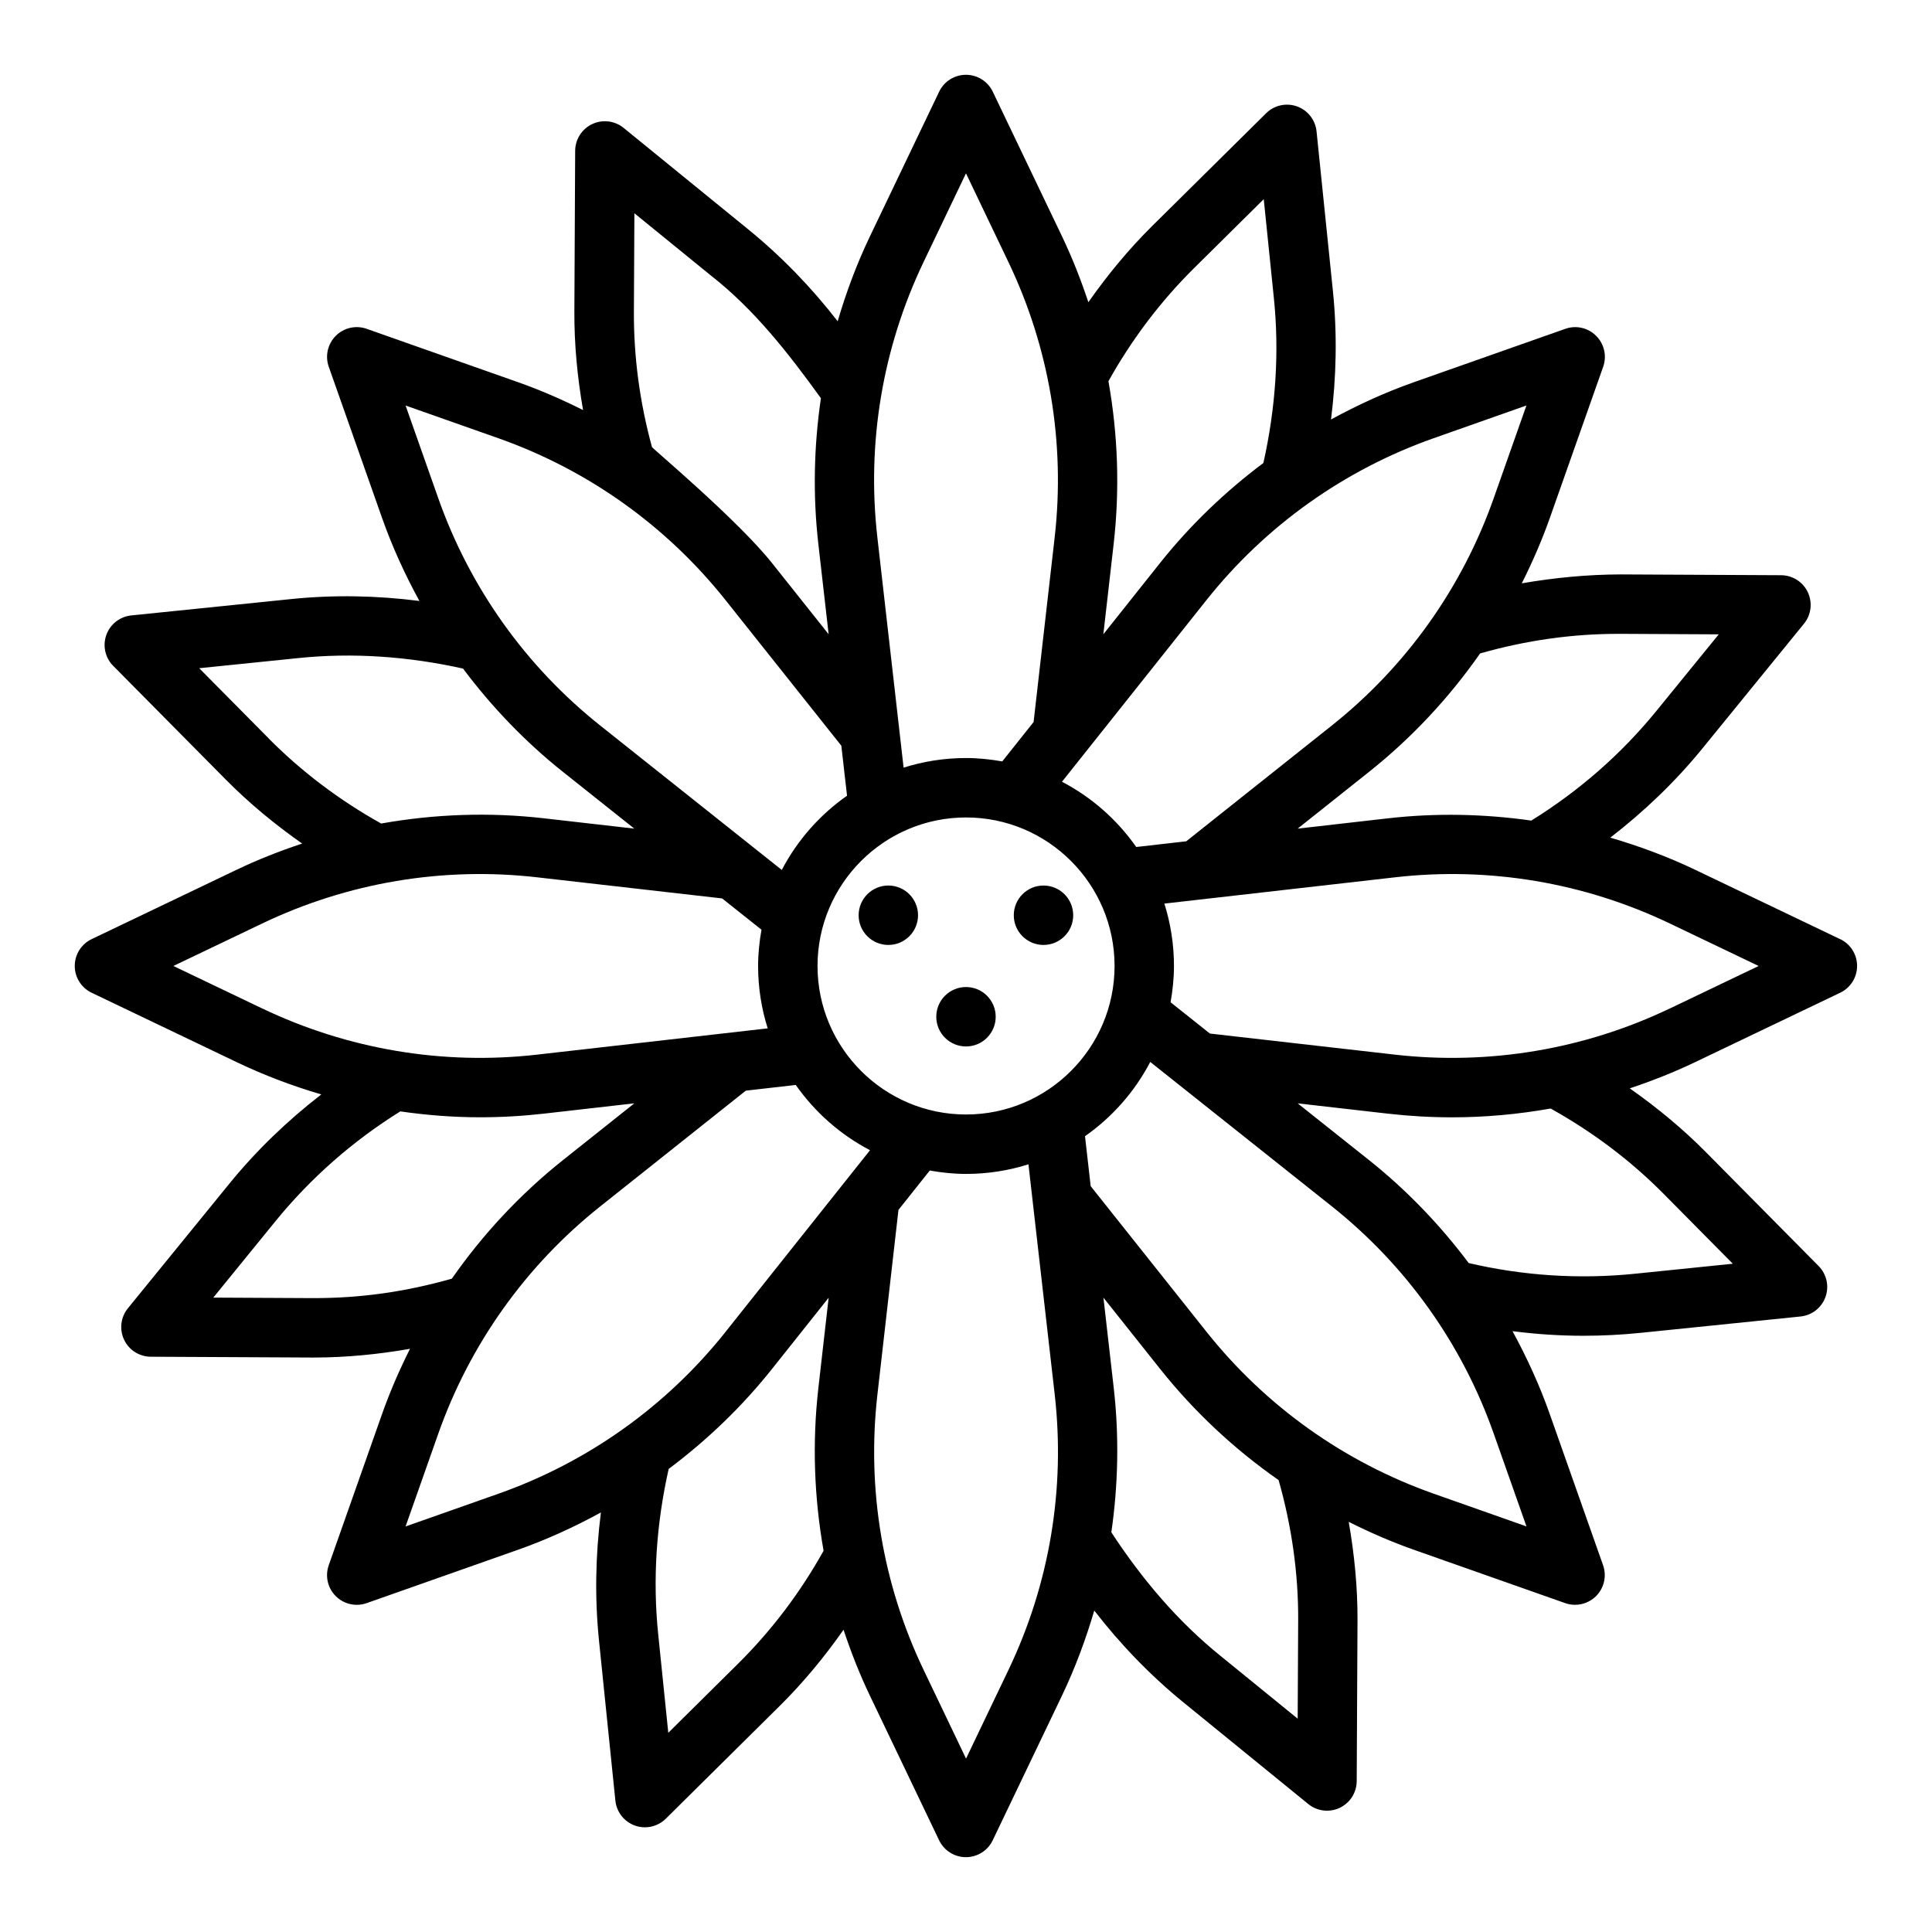
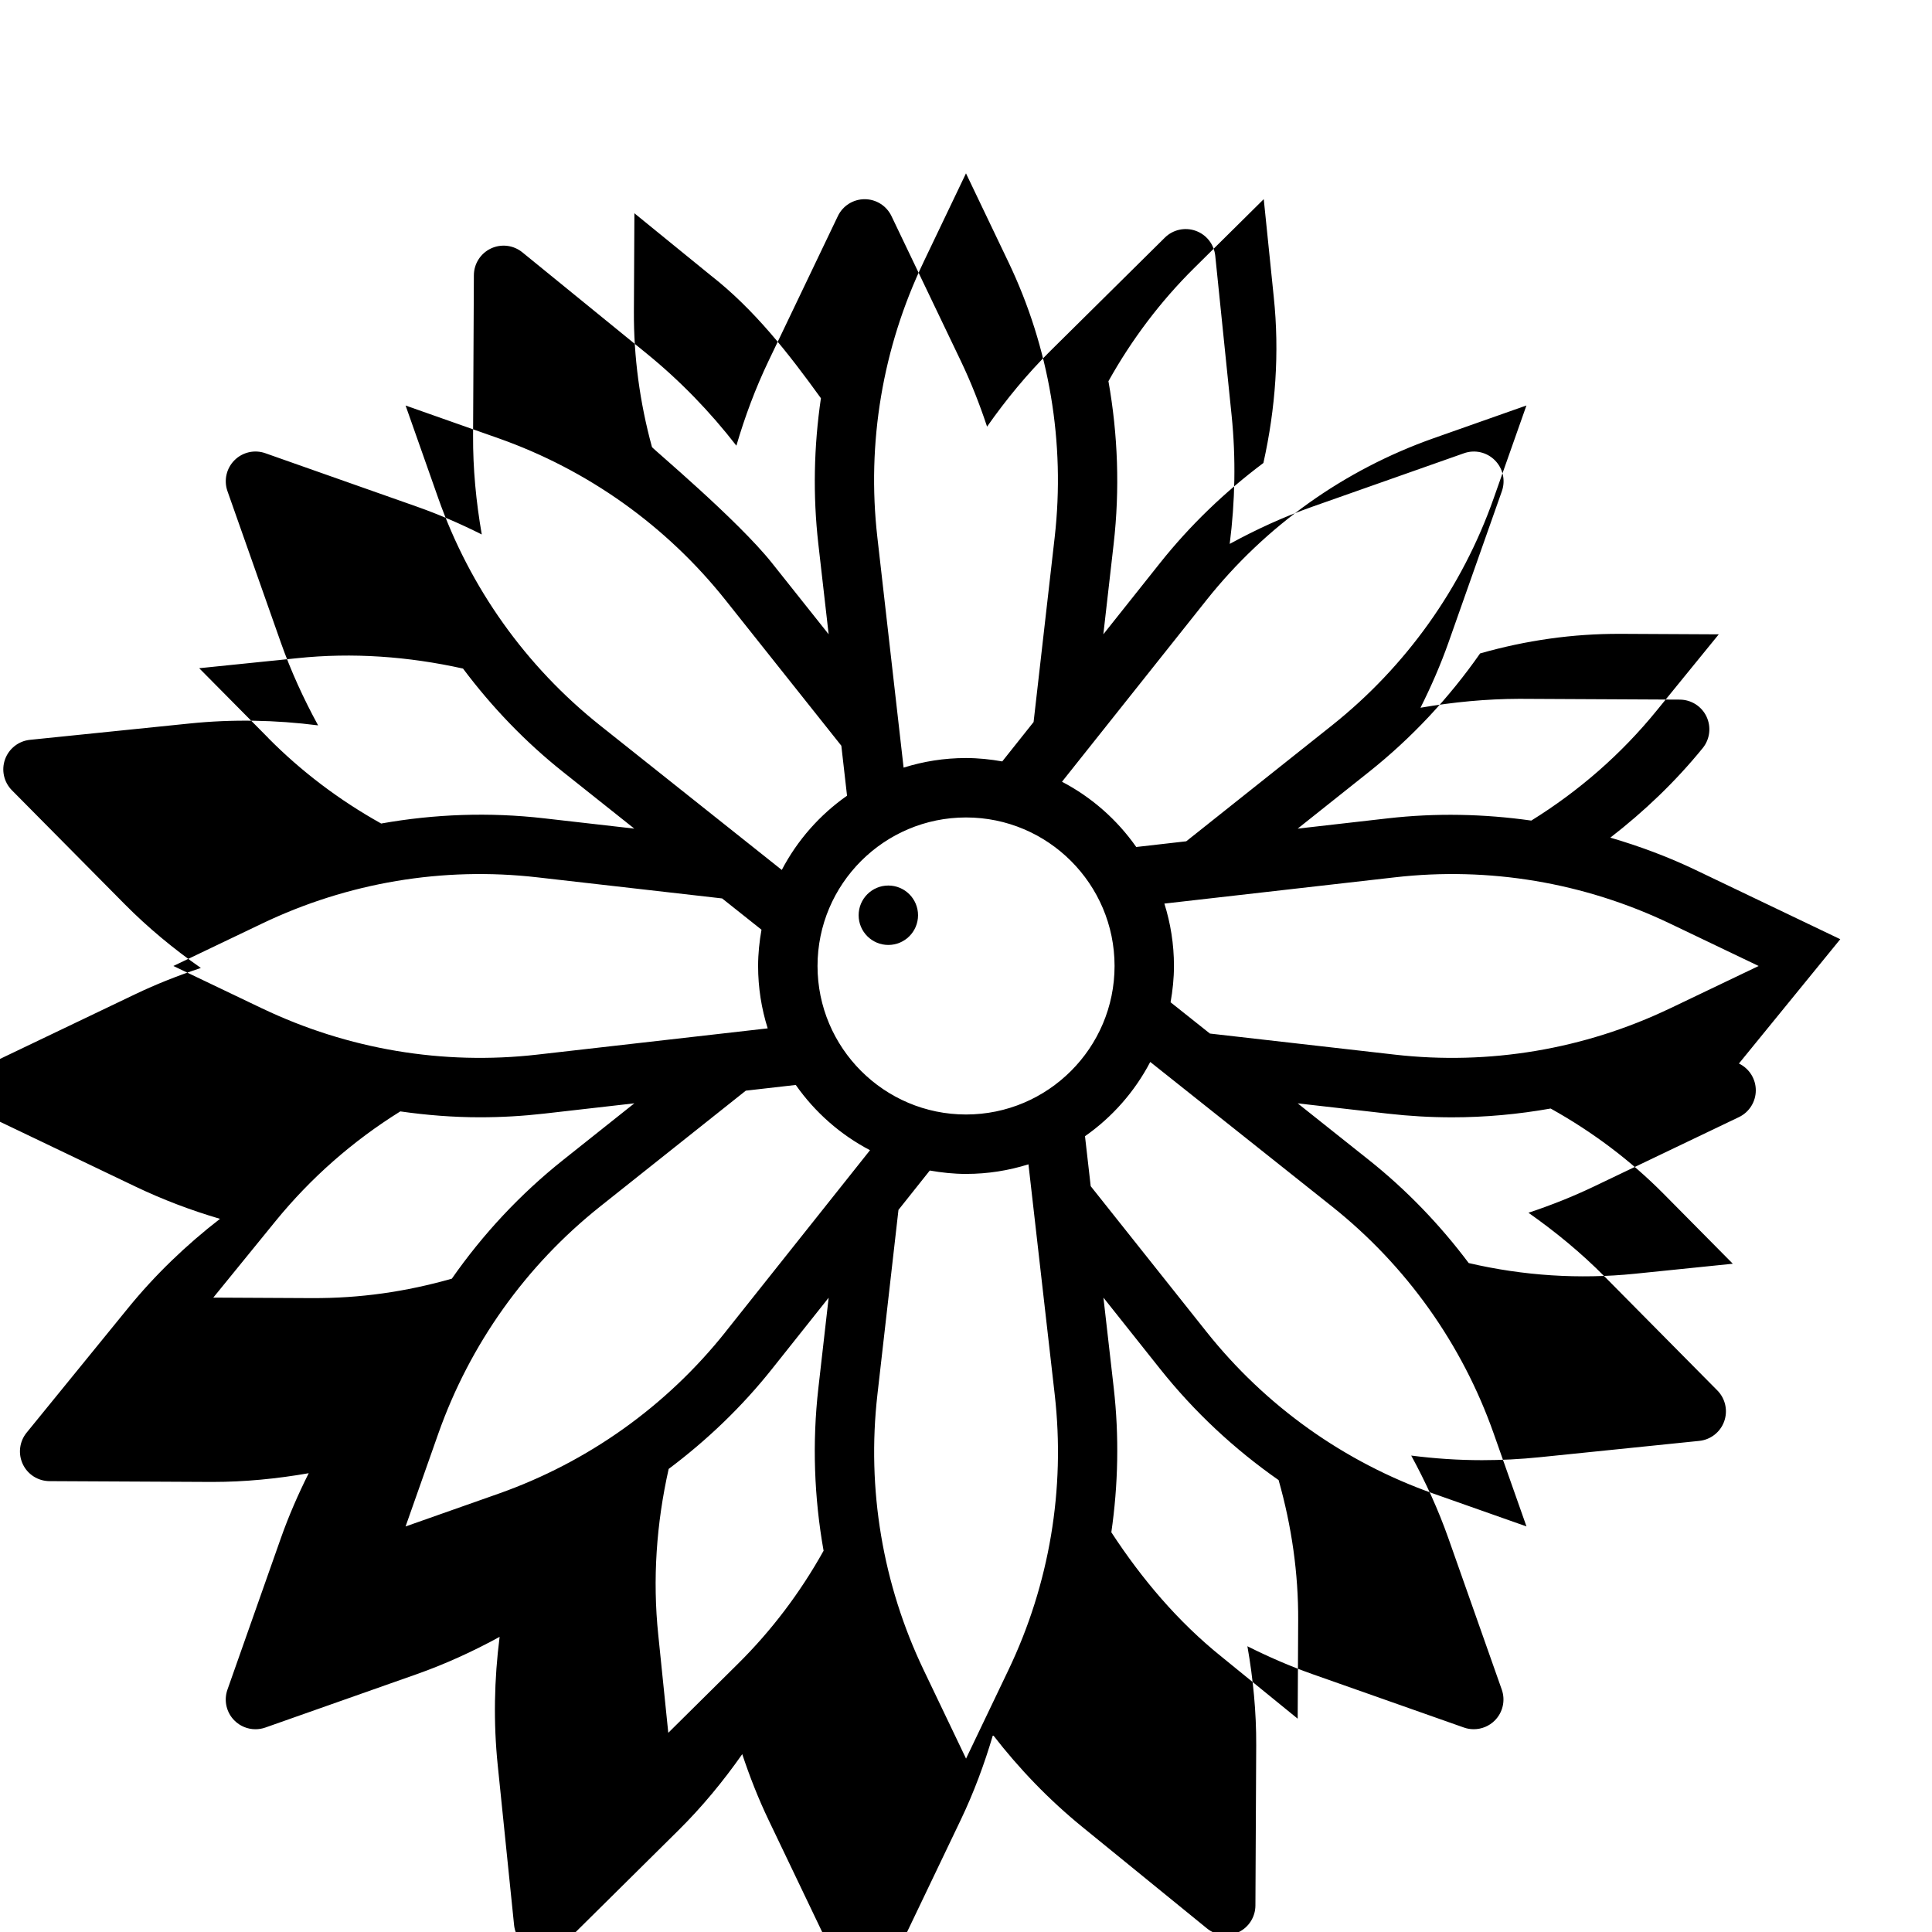
<svg xmlns="http://www.w3.org/2000/svg" fill="#000000" width="800px" height="800px" version="1.1" viewBox="144 144 512 512">
  <g>
-     <path d="m631.69 392.9-38.352-18.352c-7.312-3.504-14.879-6.305-22.586-8.566 9.004-6.965 17.254-14.84 24.48-23.727l26.844-32.969c1.914-2.348 2.305-5.59 1.016-8.336-1.289-2.746-4.055-4.496-7.078-4.512l-42.516-0.211c-8.691 0.023-17.484 0.852-26.207 2.363 2.801-5.598 5.32-11.352 7.422-17.301l14.145-40.094c1.008-2.859 0.285-6.039-1.859-8.188-2.133-2.141-5.312-2.883-8.188-1.859l-40.102 14.137c-7.629 2.691-14.949 6.047-21.98 9.887 1.434-11.289 1.668-22.688 0.504-34.07l-4.336-42.297c-0.316-3.016-2.32-5.582-5.18-6.606-2.824-1.016-6.039-0.324-8.188 1.82l-30.23 29.914c-6.203 6.148-11.801 12.934-16.871 20.16-1.969-5.926-4.258-11.762-6.977-17.445l-18.359-38.352c-1.309-2.731-4.07-4.473-7.102-4.473s-5.793 1.738-7.102 4.473l-18.352 38.352c-3.488 7.281-6.289 14.816-8.543 22.492-6.965-8.988-14.895-17.184-23.75-24.395l-32.969-26.844c-2.363-1.922-5.598-2.305-8.336-1.016-2.738 1.301-4.496 4.047-4.512 7.078l-0.211 42.516c-0.047 8.73 0.789 17.492 2.305 26.191-5.582-2.793-11.32-5.305-17.254-7.391l-40.094-14.137c-2.852-1.016-6.039-0.293-8.188 1.859-2.141 2.141-2.867 5.328-1.859 8.188l14.137 40.094c2.691 7.629 6.047 14.949 9.887 21.98-11.297-1.441-22.695-1.668-34.062-0.496l-42.297 4.328c-3.016 0.309-5.582 2.32-6.606 5.172-1.023 2.852-0.316 6.047 1.82 8.195l29.914 30.211c6.148 6.211 12.934 11.809 20.16 16.879-5.926 1.969-11.762 4.258-17.438 6.977l-38.352 18.352c-2.731 1.309-4.473 4.07-4.473 7.102s1.738 5.793 4.473 7.102l38.352 18.352c7.289 3.488 14.824 6.344 22.508 8.598-8.98 6.957-17.199 14.84-24.402 23.695l-26.844 32.969c-1.914 2.356-2.305 5.59-1.016 8.336 1.289 2.746 4.047 4.496 7.078 4.512l42.508 0.211h0.746c8.484 0 16.996-0.836 25.441-2.312-2.793 5.582-5.305 11.328-7.398 17.262l-14.137 40.094c-1.008 2.859-0.293 6.047 1.859 8.188 1.504 1.504 3.512 2.305 5.566 2.305 0.875 0 1.762-0.148 2.621-0.449l40.094-14.137c7.629-2.691 14.949-6.047 21.988-9.895-1.441 11.297-1.668 22.695-0.496 34.07l4.328 42.297c0.309 3.016 2.32 5.582 5.172 6.606 0.867 0.316 1.762 0.465 2.652 0.465 2.039 0 4.039-0.797 5.543-2.281l30.211-29.914c6.211-6.148 11.816-12.934 16.887-20.16 1.969 5.926 4.258 11.762 6.977 17.445l18.352 38.352c1.309 2.731 4.07 4.473 7.102 4.473s5.793-1.738 7.102-4.473l18.359-38.352c3.488-7.297 6.289-14.84 8.551-22.531 6.965 8.996 14.879 17.215 23.742 24.426l32.969 26.844c2.356 1.922 5.606 2.305 8.328 1.016 2.746-1.301 4.496-4.047 4.512-7.078l0.211-42.516c0.039-8.738-0.805-17.5-2.332-26.199 5.582 2.801 11.328 5.305 17.262 7.398l40.102 14.137c0.859 0.309 1.746 0.449 2.621 0.449 2.055 0 4.07-0.805 5.566-2.305 2.141-2.141 2.867-5.328 1.859-8.188l-14.145-40.094c-2.684-7.613-6.031-14.91-9.855-21.93 6.234 0.797 12.5 1.219 18.773 1.219 5.086 0 10.172-0.262 15.258-0.781l42.297-4.328c3.023-0.309 5.59-2.32 6.613-5.172 1.023-2.852 0.316-6.039-1.812-8.195l-29.914-30.219c-6.148-6.211-12.934-11.801-20.145-16.871 5.918-1.969 11.746-4.273 17.422-6.992l38.352-18.352c2.738-1.309 4.473-4.07 4.473-7.102s-1.738-5.793-4.473-7.102zm-58.27-80.926 26.07 0.133-16.461 20.215c-9.375 11.523-20.57 21.293-33.219 29.141-12.523-1.777-25.27-2.047-37.977-0.598l-23.938 2.731 18.852-14.996c11.383-9.047 21.27-19.656 29.496-31.434 12.227-3.481 24.586-5.242 37.172-5.188zm-135.67-66.961 0.016-0.023c6.188-11.082 13.801-21.137 22.609-29.867l18.531-18.344 2.652 25.922c1.551 14.754 0.48 29.543-2.746 43.996-10.164 7.621-19.414 16.477-27.41 26.527l-15.004 18.863 2.731-23.938c1.652-14.461 1.133-28.977-1.387-43.148zm25.969 58.023c15.664-19.695 36.496-34.535 60.223-42.91l24.578-8.668-8.676 24.586c-8.367 23.734-23.199 44.555-42.895 60.223l-38.582 30.684-13.25 1.512c-5.07-7.227-11.809-13.18-19.68-17.293l38.273-48.121zm-74.973-89.582 11.25-23.516 11.25 23.516c10.863 22.703 15.098 47.918 12.258 72.918l-5.59 48.973-8.305 10.438c-3.125-0.551-6.328-0.898-9.613-0.898-5.762 0-11.312 0.898-16.531 2.543l-6.957-61.055c-2.852-25 1.379-50.215 12.242-72.918zm-76.641-12.949 20.215 16.453c11.652 9.094 20.664 20.727 29.23 32.574-1.867 12.73-2.156 25.695-0.684 38.621l2.731 23.93-14.996-18.852c-9.125-11.477-31.723-30.395-31.82-30.75-3.242-11.832-4.856-23.922-4.793-35.922l0.133-26.062zm-60.637 50.957 24.586 8.668c23.734 8.375 44.555 23.215 60.223 42.91l30.684 38.582 1.512 13.25c-7.227 5.062-13.18 11.809-17.293 19.672l-48.121-38.273c-19.695-15.664-34.535-36.488-42.91-60.223l-8.668-24.586zm-36.336 88.145-18.344-18.523 25.93-2.652c14.73-1.559 29.52-0.465 43.988 2.746 7.621 10.172 16.477 19.422 26.535 27.418l18.852 14.996-23.93-2.731c-14.469-1.66-28.992-1.141-43.172 1.387l-0.07-0.055c-11.051-6.172-21.082-13.77-29.805-22.578zm-1.668 71.637-23.516-11.25 23.516-11.25c22.703-10.863 47.902-15.113 72.926-12.242l48.98 5.59 10.43 8.289c-0.551 3.125-0.898 6.328-0.898 9.613 0 5.754 0.898 11.312 2.543 16.531l-61.047 6.957c-25 2.859-50.223-1.387-72.926-12.242zm13.121 76.77-26.062-0.133 16.453-20.215c9.359-11.492 20.5-21.285 33.109-29.133 6.984 1 14.02 1.559 21.105 1.559 5.652 0 11.328-0.324 16.988-0.969l23.93-2.731-18.852 14.996c-11.383 9.055-21.285 19.68-29.512 31.473-12.227 3.481-24.395 5.227-37.148 5.148zm135.68 66.969-0.047 0.055c-6.18 11.066-13.777 21.098-22.594 29.828l-18.523 18.344-2.652-25.93c-1.543-14.738-0.496-29.527 2.754-43.996 10.164-7.621 19.414-16.469 27.402-26.52l14.996-18.852-2.723 23.93c-1.652 14.469-1.133 28.984 1.387 43.156zm-25.977-58.031c-15.664 19.695-36.488 34.535-60.223 42.91l-24.586 8.668 8.668-24.586c8.375-23.734 23.215-44.555 42.91-60.223l38.59-30.684 13.242-1.512c5.062 7.227 11.809 13.18 19.672 17.293l-38.273 48.121zm74.973 89.582-11.25 23.516-11.25-23.516c-10.863-22.703-15.09-47.918-12.242-72.926l5.582-48.973 8.297-10.43c3.125 0.551 6.328 0.898 9.613 0.898 5.762 0 11.312-0.898 16.539-2.543l6.965 61.055c2.844 25-1.395 50.215-12.258 72.926zm-11.25-147.18c-21.703 0-39.359-17.656-39.359-39.359s17.656-39.359 39.359-39.359c21.703 0 39.359 17.656 39.359 39.359s-17.656 39.359-39.359 39.359zm87.891 160.12-20.215-16.453c-11.539-9.266-21.09-20.586-29.172-32.945 1.82-12.609 2.094-25.449 0.637-38.25l-2.731-23.938 14.996 18.863c9.047 11.367 19.648 21.262 31.426 29.488 3.481 12.25 5.25 24.75 5.188 37.18l-0.133 26.062zm60.629-50.957-24.578-8.668c-23.734-8.375-44.555-23.215-60.223-42.91l-30.684-38.59-1.512-13.242c7.227-5.062 13.18-11.809 17.293-19.68l48.129 38.273c19.695 15.664 34.535 36.488 42.895 60.223l8.676 24.586zm36.336-88.145 18.344 18.531-25.93 2.652c-14.77 1.504-29.582 0.543-44.059-2.832-7.606-10.133-16.438-19.348-26.465-27.324l-18.852-14.996 23.938 2.731c5.668 0.645 11.328 0.969 16.988 0.969 8.77 0 17.5-0.805 26.105-2.332 11.098 6.18 21.184 13.762 29.938 22.609zm1.676-49.129c-22.711 10.863-47.949 15.098-72.926 12.242l-48.98-5.582-10.422-8.289c0.551-3.125 0.898-6.328 0.898-9.621 0-5.762-0.898-11.312-2.543-16.531l61.055-6.957c24.977-2.875 50.215 1.379 72.926 12.242l23.508 11.25-23.508 11.25z" />
-     <path d="m407.87 413.45c0 4.348-3.523 7.871-7.871 7.871s-7.875-3.523-7.875-7.871 3.527-7.875 7.875-7.875 7.871 3.527 7.871 7.875" />
+     <path d="m631.69 392.9-38.352-18.352c-7.312-3.504-14.879-6.305-22.586-8.566 9.004-6.965 17.254-14.84 24.48-23.727c1.914-2.348 2.305-5.59 1.016-8.336-1.289-2.746-4.055-4.496-7.078-4.512l-42.516-0.211c-8.691 0.023-17.484 0.852-26.207 2.363 2.801-5.598 5.32-11.352 7.422-17.301l14.145-40.094c1.008-2.859 0.285-6.039-1.859-8.188-2.133-2.141-5.312-2.883-8.188-1.859l-40.102 14.137c-7.629 2.691-14.949 6.047-21.98 9.887 1.434-11.289 1.668-22.688 0.504-34.07l-4.336-42.297c-0.316-3.016-2.32-5.582-5.18-6.606-2.824-1.016-6.039-0.324-8.188 1.82l-30.23 29.914c-6.203 6.148-11.801 12.934-16.871 20.16-1.969-5.926-4.258-11.762-6.977-17.445l-18.359-38.352c-1.309-2.731-4.07-4.473-7.102-4.473s-5.793 1.738-7.102 4.473l-18.352 38.352c-3.488 7.281-6.289 14.816-8.543 22.492-6.965-8.988-14.895-17.184-23.75-24.395l-32.969-26.844c-2.363-1.922-5.598-2.305-8.336-1.016-2.738 1.301-4.496 4.047-4.512 7.078l-0.211 42.516c-0.047 8.73 0.789 17.492 2.305 26.191-5.582-2.793-11.32-5.305-17.254-7.391l-40.094-14.137c-2.852-1.016-6.039-0.293-8.188 1.859-2.141 2.141-2.867 5.328-1.859 8.188l14.137 40.094c2.691 7.629 6.047 14.949 9.887 21.98-11.297-1.441-22.695-1.668-34.062-0.496l-42.297 4.328c-3.016 0.309-5.582 2.32-6.606 5.172-1.023 2.852-0.316 6.047 1.82 8.195l29.914 30.211c6.148 6.211 12.934 11.809 20.16 16.879-5.926 1.969-11.762 4.258-17.438 6.977l-38.352 18.352c-2.731 1.309-4.473 4.07-4.473 7.102s1.738 5.793 4.473 7.102l38.352 18.352c7.289 3.488 14.824 6.344 22.508 8.598-8.98 6.957-17.199 14.84-24.402 23.695l-26.844 32.969c-1.914 2.356-2.305 5.59-1.016 8.336 1.289 2.746 4.047 4.496 7.078 4.512l42.508 0.211h0.746c8.484 0 16.996-0.836 25.441-2.312-2.793 5.582-5.305 11.328-7.398 17.262l-14.137 40.094c-1.008 2.859-0.293 6.047 1.859 8.188 1.504 1.504 3.512 2.305 5.566 2.305 0.875 0 1.762-0.148 2.621-0.449l40.094-14.137c7.629-2.691 14.949-6.047 21.988-9.895-1.441 11.297-1.668 22.695-0.496 34.07l4.328 42.297c0.309 3.016 2.32 5.582 5.172 6.606 0.867 0.316 1.762 0.465 2.652 0.465 2.039 0 4.039-0.797 5.543-2.281l30.211-29.914c6.211-6.148 11.816-12.934 16.887-20.16 1.969 5.926 4.258 11.762 6.977 17.445l18.352 38.352c1.309 2.731 4.07 4.473 7.102 4.473s5.793-1.738 7.102-4.473l18.359-38.352c3.488-7.297 6.289-14.84 8.551-22.531 6.965 8.996 14.879 17.215 23.742 24.426l32.969 26.844c2.356 1.922 5.606 2.305 8.328 1.016 2.746-1.301 4.496-4.047 4.512-7.078l0.211-42.516c0.039-8.738-0.805-17.5-2.332-26.199 5.582 2.801 11.328 5.305 17.262 7.398l40.102 14.137c0.859 0.309 1.746 0.449 2.621 0.449 2.055 0 4.07-0.805 5.566-2.305 2.141-2.141 2.867-5.328 1.859-8.188l-14.145-40.094c-2.684-7.613-6.031-14.91-9.855-21.93 6.234 0.797 12.5 1.219 18.773 1.219 5.086 0 10.172-0.262 15.258-0.781l42.297-4.328c3.023-0.309 5.59-2.32 6.613-5.172 1.023-2.852 0.316-6.039-1.812-8.195l-29.914-30.219c-6.148-6.211-12.934-11.801-20.145-16.871 5.918-1.969 11.746-4.273 17.422-6.992l38.352-18.352c2.738-1.309 4.473-4.07 4.473-7.102s-1.738-5.793-4.473-7.102zm-58.27-80.926 26.07 0.133-16.461 20.215c-9.375 11.523-20.57 21.293-33.219 29.141-12.523-1.777-25.27-2.047-37.977-0.598l-23.938 2.731 18.852-14.996c11.383-9.047 21.27-19.656 29.496-31.434 12.227-3.481 24.586-5.242 37.172-5.188zm-135.67-66.961 0.016-0.023c6.188-11.082 13.801-21.137 22.609-29.867l18.531-18.344 2.652 25.922c1.551 14.754 0.48 29.543-2.746 43.996-10.164 7.621-19.414 16.477-27.41 26.527l-15.004 18.863 2.731-23.938c1.652-14.461 1.133-28.977-1.387-43.148zm25.969 58.023c15.664-19.695 36.496-34.535 60.223-42.91l24.578-8.668-8.676 24.586c-8.367 23.734-23.199 44.555-42.895 60.223l-38.582 30.684-13.25 1.512c-5.07-7.227-11.809-13.18-19.68-17.293l38.273-48.121zm-74.973-89.582 11.25-23.516 11.25 23.516c10.863 22.703 15.098 47.918 12.258 72.918l-5.59 48.973-8.305 10.438c-3.125-0.551-6.328-0.898-9.613-0.898-5.762 0-11.312 0.898-16.531 2.543l-6.957-61.055c-2.852-25 1.379-50.215 12.242-72.918zm-76.641-12.949 20.215 16.453c11.652 9.094 20.664 20.727 29.23 32.574-1.867 12.73-2.156 25.695-0.684 38.621l2.731 23.93-14.996-18.852c-9.125-11.477-31.723-30.395-31.82-30.75-3.242-11.832-4.856-23.922-4.793-35.922l0.133-26.062zm-60.637 50.957 24.586 8.668c23.734 8.375 44.555 23.215 60.223 42.91l30.684 38.582 1.512 13.25c-7.227 5.062-13.18 11.809-17.293 19.672l-48.121-38.273c-19.695-15.664-34.535-36.488-42.91-60.223l-8.668-24.586zm-36.336 88.145-18.344-18.523 25.93-2.652c14.73-1.559 29.52-0.465 43.988 2.746 7.621 10.172 16.477 19.422 26.535 27.418l18.852 14.996-23.93-2.731c-14.469-1.66-28.992-1.141-43.172 1.387l-0.07-0.055c-11.051-6.172-21.082-13.77-29.805-22.578zm-1.668 71.637-23.516-11.25 23.516-11.25c22.703-10.863 47.902-15.113 72.926-12.242l48.98 5.59 10.43 8.289c-0.551 3.125-0.898 6.328-0.898 9.613 0 5.754 0.898 11.312 2.543 16.531l-61.047 6.957c-25 2.859-50.223-1.387-72.926-12.242zm13.121 76.77-26.062-0.133 16.453-20.215c9.359-11.492 20.5-21.285 33.109-29.133 6.984 1 14.02 1.559 21.105 1.559 5.652 0 11.328-0.324 16.988-0.969l23.93-2.731-18.852 14.996c-11.383 9.055-21.285 19.68-29.512 31.473-12.227 3.481-24.395 5.227-37.148 5.148zm135.68 66.969-0.047 0.055c-6.18 11.066-13.777 21.098-22.594 29.828l-18.523 18.344-2.652-25.93c-1.543-14.738-0.496-29.527 2.754-43.996 10.164-7.621 19.414-16.469 27.402-26.52l14.996-18.852-2.723 23.93c-1.652 14.469-1.133 28.984 1.387 43.156zm-25.977-58.031c-15.664 19.695-36.488 34.535-60.223 42.91l-24.586 8.668 8.668-24.586c8.375-23.734 23.215-44.555 42.91-60.223l38.59-30.684 13.242-1.512c5.062 7.227 11.809 13.18 19.672 17.293l-38.273 48.121zm74.973 89.582-11.25 23.516-11.25-23.516c-10.863-22.703-15.09-47.918-12.242-72.926l5.582-48.973 8.297-10.43c3.125 0.551 6.328 0.898 9.613 0.898 5.762 0 11.312-0.898 16.539-2.543l6.965 61.055c2.844 25-1.395 50.215-12.258 72.926zm-11.25-147.18c-21.703 0-39.359-17.656-39.359-39.359s17.656-39.359 39.359-39.359c21.703 0 39.359 17.656 39.359 39.359s-17.656 39.359-39.359 39.359zm87.891 160.12-20.215-16.453c-11.539-9.266-21.09-20.586-29.172-32.945 1.82-12.609 2.094-25.449 0.637-38.25l-2.731-23.938 14.996 18.863c9.047 11.367 19.648 21.262 31.426 29.488 3.481 12.25 5.25 24.75 5.188 37.18l-0.133 26.062zm60.629-50.957-24.578-8.668c-23.734-8.375-44.555-23.215-60.223-42.91l-30.684-38.59-1.512-13.242c7.227-5.062 13.18-11.809 17.293-19.68l48.129 38.273c19.695 15.664 34.535 36.488 42.895 60.223l8.676 24.586zm36.336-88.145 18.344 18.531-25.93 2.652c-14.77 1.504-29.582 0.543-44.059-2.832-7.606-10.133-16.438-19.348-26.465-27.324l-18.852-14.996 23.938 2.731c5.668 0.645 11.328 0.969 16.988 0.969 8.77 0 17.5-0.805 26.105-2.332 11.098 6.18 21.184 13.762 29.938 22.609zm1.676-49.129c-22.711 10.863-47.949 15.098-72.926 12.242l-48.98-5.582-10.422-8.289c0.551-3.125 0.898-6.328 0.898-9.621 0-5.762-0.898-11.312-2.543-16.531l61.055-6.957c24.977-2.875 50.215 1.379 72.926 12.242l23.508 11.25-23.508 11.25z" />
    <path d="m387.29 386.55c0 4.348-3.523 7.871-7.871 7.871-4.348 0-7.871-3.523-7.871-7.871 0-4.348 3.523-7.875 7.871-7.875 4.348 0 7.871 3.527 7.871 7.875" />
-     <path d="m428.41 386.55c0 4.348-3.527 7.871-7.875 7.871s-7.871-3.523-7.871-7.871 3.523-7.875 7.871-7.875 7.875 3.527 7.875 7.875" />
  </g>
</svg>